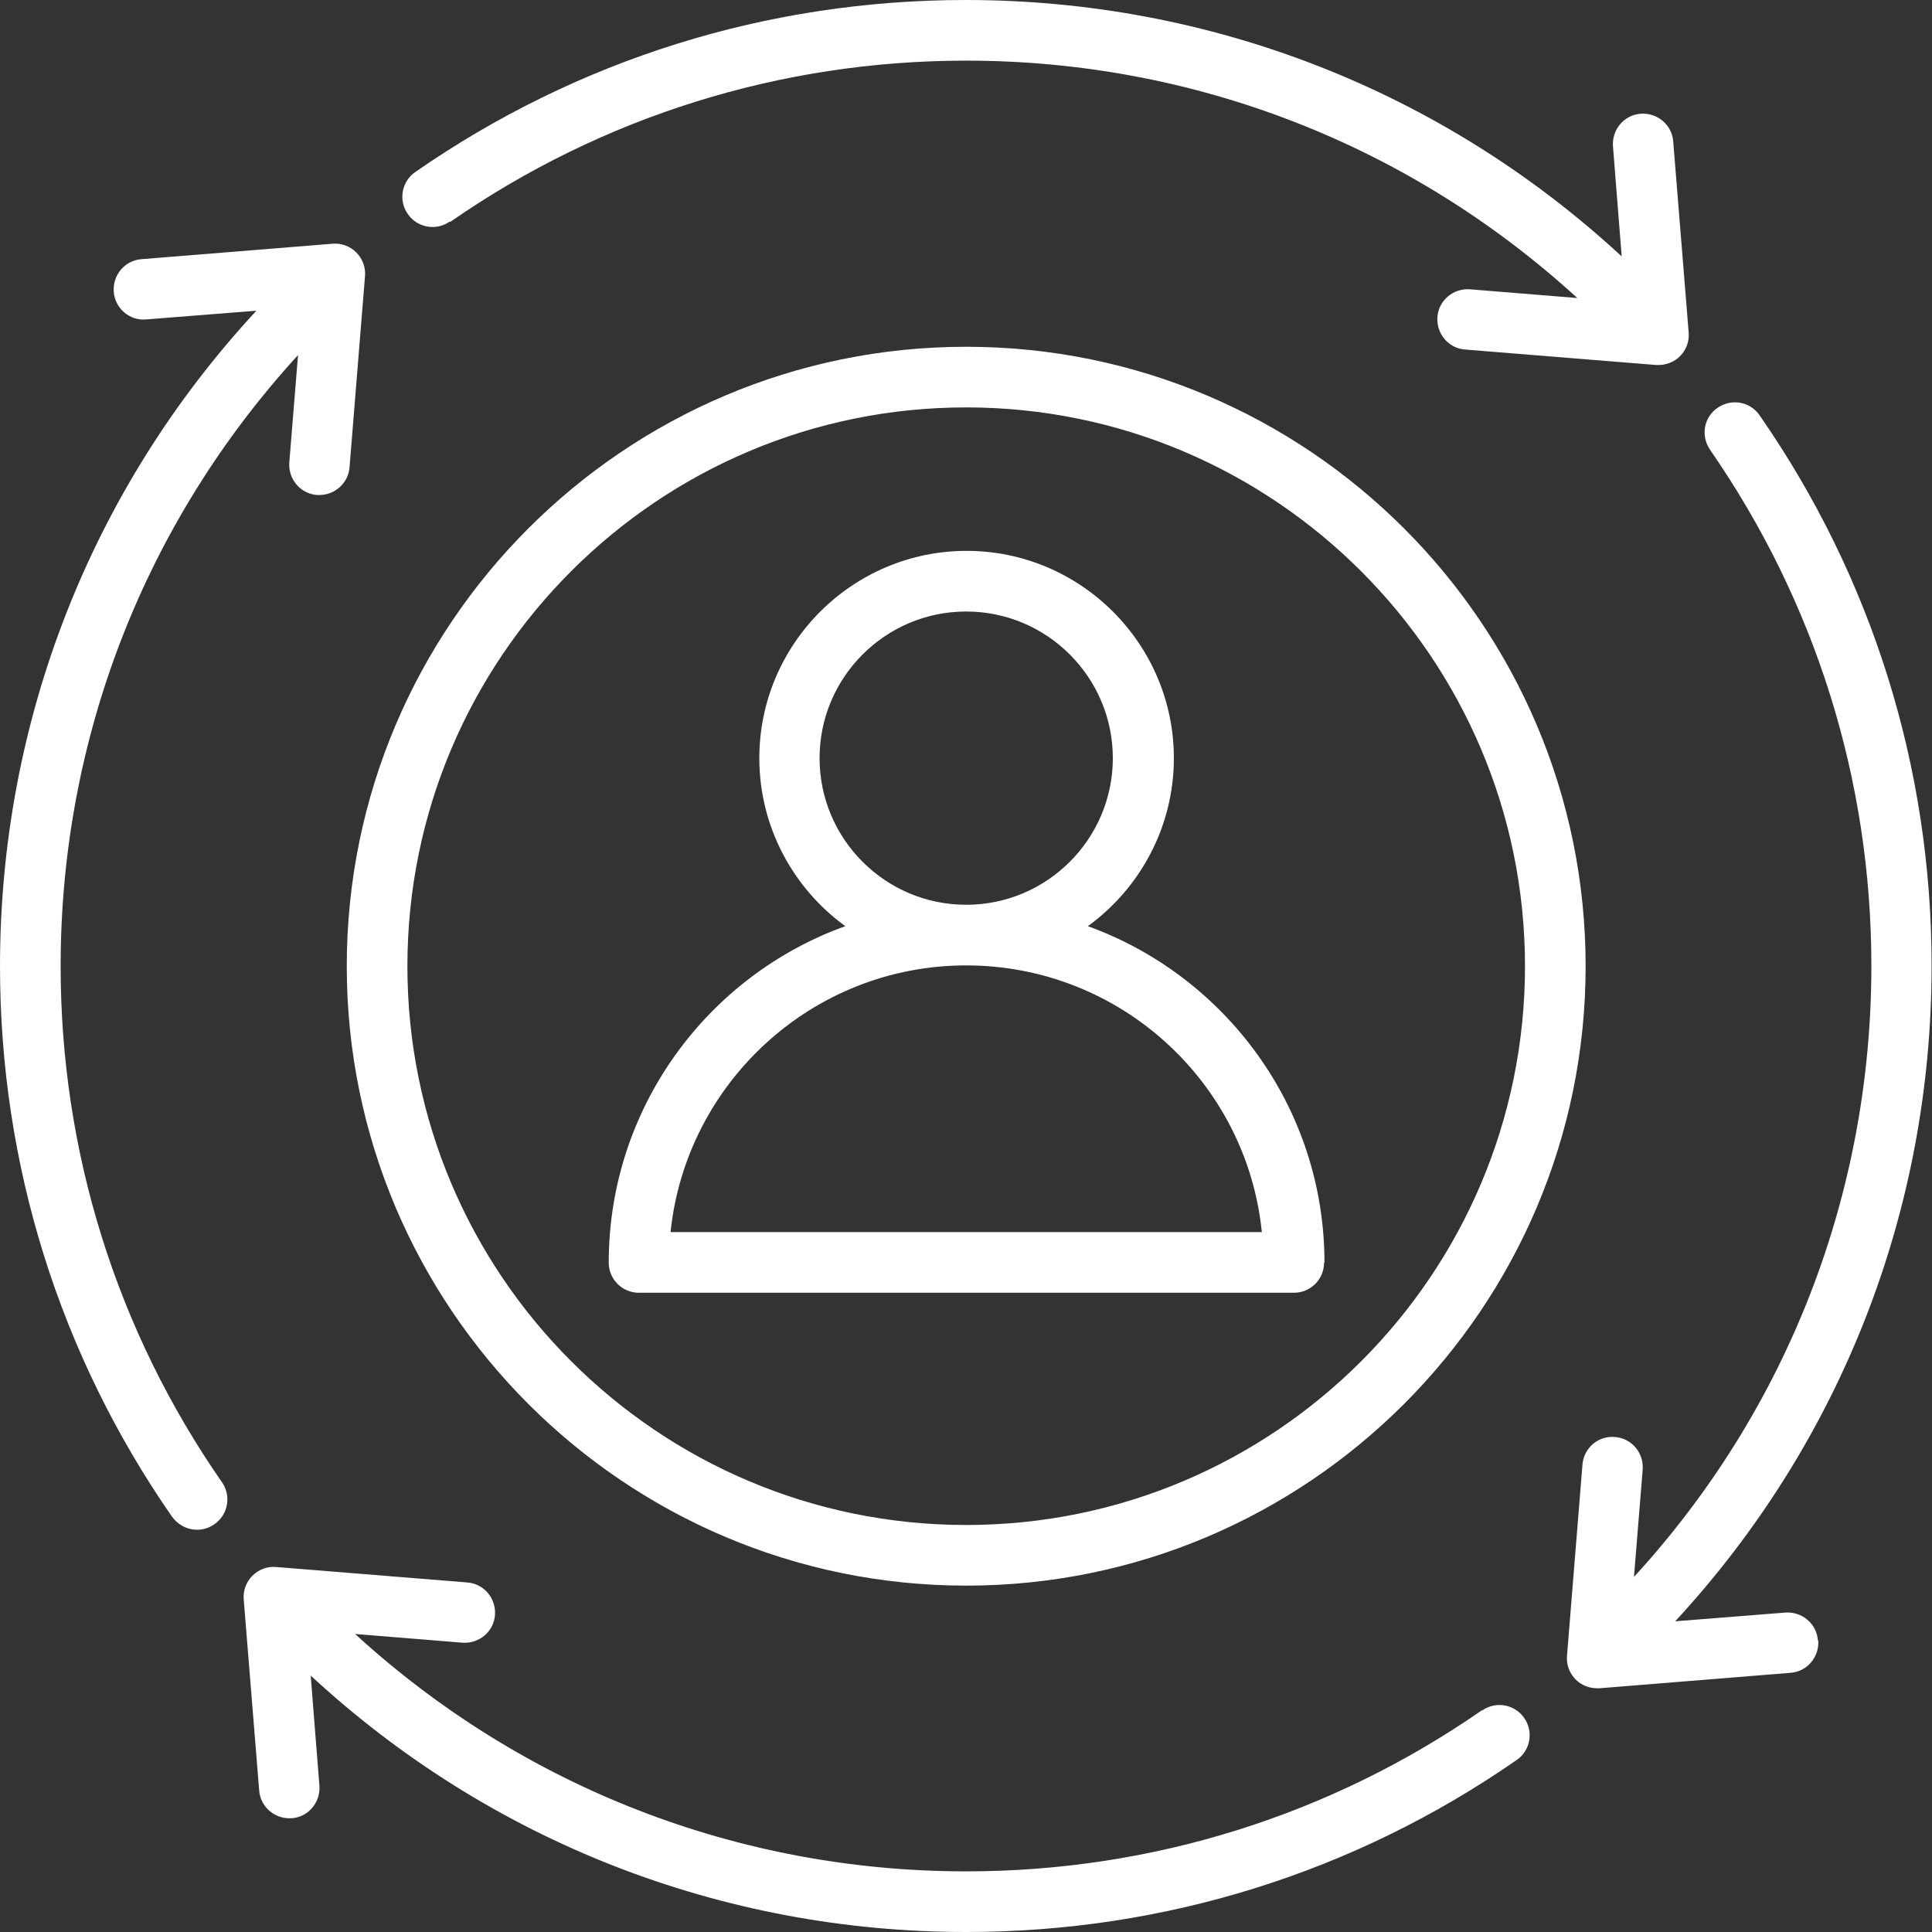
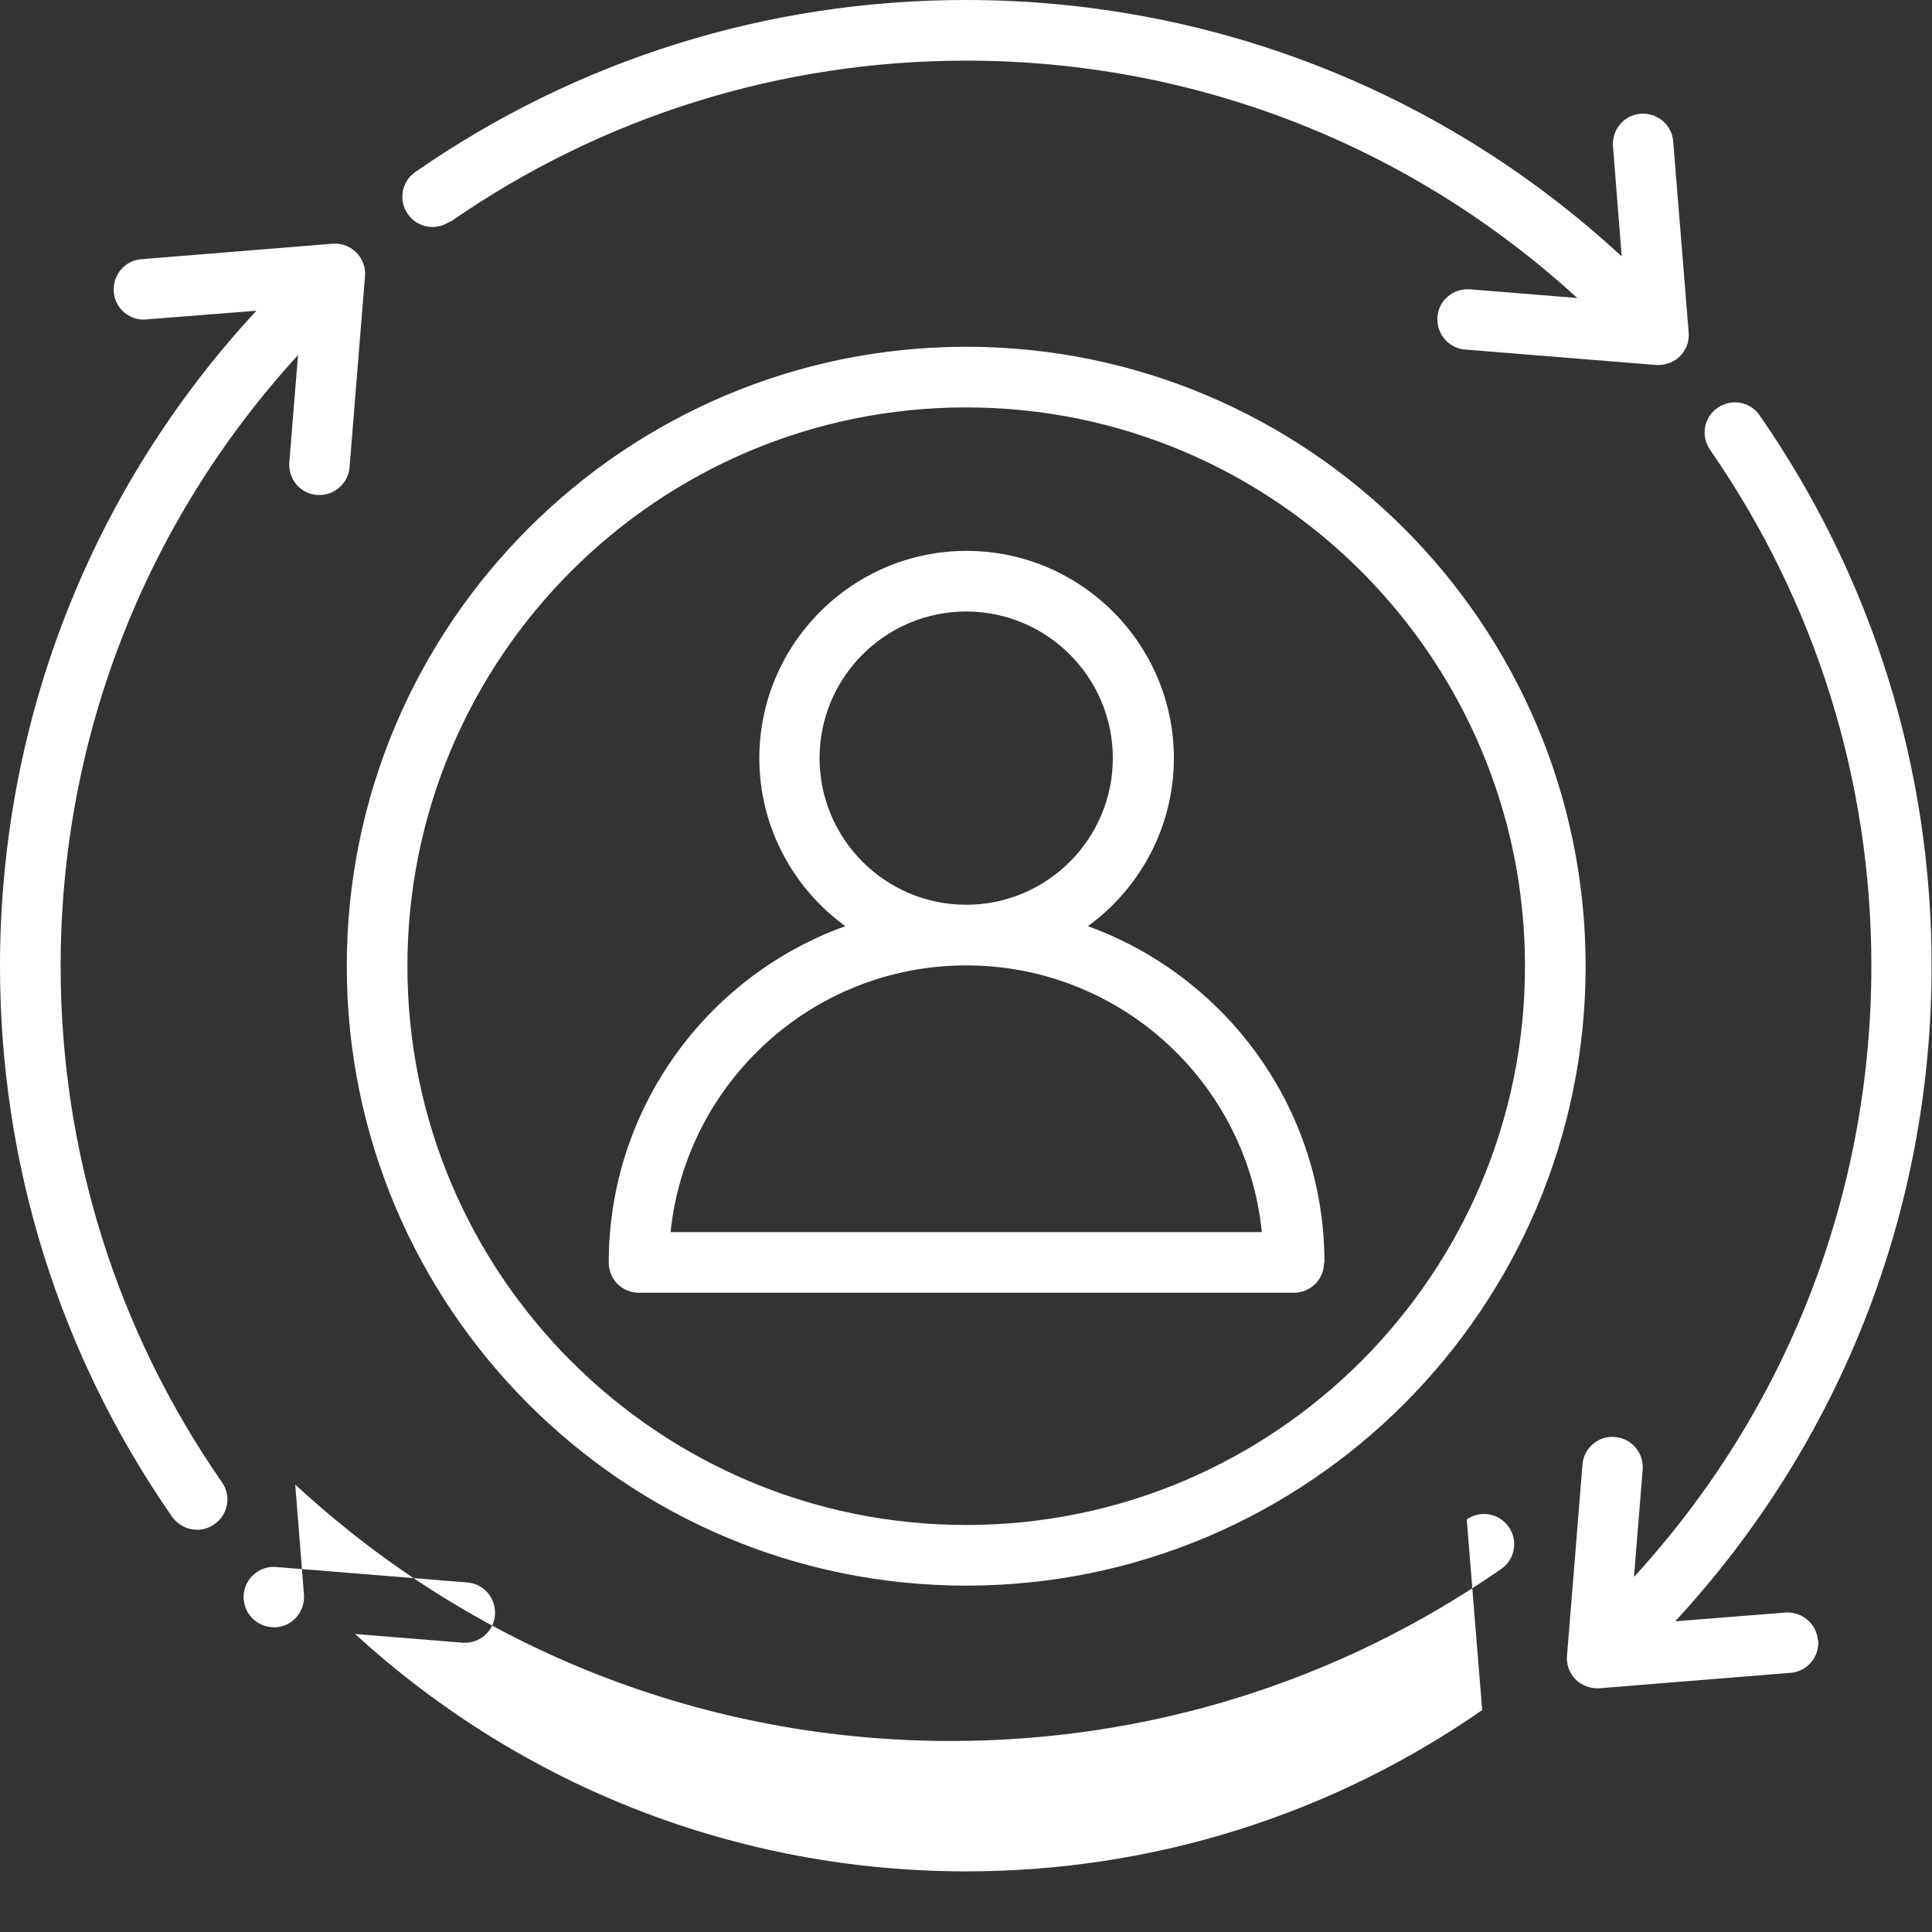
<svg xmlns="http://www.w3.org/2000/svg" id="Layer_2" data-name="Layer 2" viewBox="0 0 48.75 48.75">
  <rect x="0" y="0" width="48.75" height="48.75" fill="#333333" stroke="none" />
  <defs>
    <style>
      .cls-1 {
        fill: #fff;
      }
    </style>
  </defs>
  <g id="Crafting_Conversations_Our_AI_Chatbot_Portfolio" data-name="Crafting Conversations Our AI Chatbot Portfolio">
-     <path class="cls-1" d="m45.88,41.39c.03.42-.28.79-.7.82l-4.82.39s-.04,0-.06,0c-.2,0-.4-.08-.54-.22-.16-.16-.24-.38-.22-.6l.39-4.82c.03-.42.4-.74.82-.7.42.03.73.4.7.82l-.22,2.71c3.87-4.22,5.99-9.67,5.99-15.42,0-4.68-1.41-9.18-4.07-13.02-.24-.35-.16-.82.19-1.06.35-.24.82-.16,1.06.19,2.84,4.09,4.34,8.89,4.34,13.89,0,6.17-2.29,12.02-6.47,16.54l2.78-.22c.42-.03.79.28.82.7h0ZM1.53,24.38c0-5.74,2.12-11.19,5.99-15.42l-.22,2.71c-.03.42.28.79.7.82.02,0,.04,0,.06,0,.39,0,.73-.3.76-.7l.39-4.82c.02-.22-.06-.44-.22-.6-.16-.16-.38-.24-.6-.22l-4.82.39c-.42.03-.73.4-.7.82s.4.74.82.7l2.78-.22C2.29,12.35,0,18.21,0,24.38c0,5,1.5,9.8,4.34,13.89.15.21.39.33.63.33.15,0,.3-.04.44-.14.35-.24.43-.72.19-1.06-2.66-3.83-4.07-8.34-4.07-13.02h0ZM11.36,5.6c3.83-2.66,8.34-4.07,13.02-4.07,5.74,0,11.19,2.12,15.42,5.99l-2.71-.22c-.42-.03-.79.28-.82.7-.03.42.28.79.7.82l4.82.39s.04,0,.06,0c.2,0,.4-.08.54-.22.16-.16.24-.38.22-.6l-.39-4.82c-.03-.42-.4-.73-.82-.7-.42.03-.73.4-.7.82l.22,2.78C36.4,2.29,30.54,0,24.37,0c-5,0-9.8,1.5-13.89,4.34-.35.24-.43.72-.19,1.06.24.35.72.43,1.06.19h0Zm26.04,37.55c-3.83,2.66-8.34,4.07-13.02,4.07-5.74,0-11.19-2.12-15.42-5.99l2.71.22c.42.03.79-.28.82-.7.03-.42-.28-.79-.7-.82l-4.82-.39c-.22-.02-.44.06-.6.22-.16.16-.24.38-.22.6l.39,4.82c.03.4.37.7.76.7.02,0,.04,0,.06,0,.42-.03.73-.4.7-.82l-.22-2.78c4.52,4.18,10.37,6.47,16.54,6.47,5,0,9.8-1.5,13.89-4.34.35-.24.43-.72.19-1.06-.24-.35-.72-.43-1.06-.19h0Zm2.61-18.77c0,8.62-7.01,15.63-15.63,15.63s-15.63-7.01-15.63-15.63,7.01-15.63,15.63-15.63,15.63,7.01,15.63,15.63Zm-1.53,0c0-7.77-6.32-14.1-14.1-14.1s-14.1,6.32-14.1,14.1,6.32,14.1,14.1,14.1,14.1-6.32,14.1-14.1Zm-5.07,7.48c0,.42-.34.76-.76.76h-16.53c-.42,0-.76-.34-.76-.76,0-3.9,2.49-7.24,5.97-8.49-1.31-.95-2.17-2.5-2.17-4.24,0-2.88,2.35-5.23,5.23-5.23s5.23,2.35,5.23,5.23c0,1.74-.86,3.29-2.17,4.24,3.48,1.26,5.97,4.59,5.97,8.49Zm-9.03-9.03h0c2.04,0,3.7-1.66,3.7-3.7s-1.66-3.7-3.7-3.7-3.7,1.66-3.7,3.7c0,2.04,1.66,3.7,3.7,3.7h0Zm7.46,8.26c-.38-3.78-3.58-6.73-7.46-6.73h0c-3.88,0-7.07,2.96-7.46,6.73h14.92Z" />
+     <path class="cls-1" d="m45.88,41.39c.03.42-.28.79-.7.82l-4.82.39s-.04,0-.06,0c-.2,0-.4-.08-.54-.22-.16-.16-.24-.38-.22-.6l.39-4.82c.03-.42.4-.74.82-.7.42.03.73.4.7.82l-.22,2.71c3.87-4.22,5.99-9.67,5.99-15.42,0-4.68-1.41-9.18-4.07-13.02-.24-.35-.16-.82.19-1.06.35-.24.82-.16,1.06.19,2.84,4.09,4.34,8.89,4.34,13.89,0,6.17-2.29,12.02-6.47,16.54l2.78-.22c.42-.03.79.28.82.7h0ZM1.53,24.38c0-5.74,2.12-11.19,5.99-15.42l-.22,2.71c-.03.42.28.79.7.82.02,0,.04,0,.06,0,.39,0,.73-.3.76-.7l.39-4.82c.02-.22-.06-.44-.22-.6-.16-.16-.38-.24-.6-.22l-4.82.39c-.42.03-.73.4-.7.82s.4.74.82.7l2.78-.22C2.29,12.35,0,18.21,0,24.38c0,5,1.5,9.8,4.34,13.89.15.21.39.33.63.33.15,0,.3-.04.44-.14.35-.24.43-.72.19-1.06-2.66-3.83-4.07-8.34-4.07-13.02h0ZM11.36,5.6c3.83-2.66,8.34-4.07,13.02-4.07,5.74,0,11.19,2.12,15.42,5.99l-2.71-.22c-.42-.03-.79.28-.82.7-.03.42.28.79.7.82l4.82.39s.04,0,.06,0c.2,0,.4-.08.54-.22.16-.16.24-.38.22-.6l-.39-4.82c-.03-.42-.4-.73-.82-.7-.42.03-.73.4-.7.82l.22,2.78C36.4,2.29,30.54,0,24.37,0c-5,0-9.8,1.5-13.89,4.34-.35.24-.43.72-.19,1.06.24.35.72.43,1.06.19h0Zm26.04,37.55c-3.83,2.66-8.34,4.07-13.02,4.07-5.74,0-11.19-2.12-15.42-5.99l2.71.22c.42.03.79-.28.82-.7.03-.42-.28-.79-.7-.82l-4.82-.39c-.22-.02-.44.06-.6.22-.16.16-.24.38-.22.6c.03.4.37.7.76.7.02,0,.04,0,.06,0,.42-.03.73-.4.7-.82l-.22-2.78c4.52,4.18,10.37,6.47,16.54,6.47,5,0,9.8-1.5,13.89-4.34.35-.24.43-.72.19-1.06-.24-.35-.72-.43-1.06-.19h0Zm2.61-18.77c0,8.62-7.01,15.63-15.63,15.63s-15.63-7.01-15.63-15.63,7.01-15.63,15.63-15.63,15.63,7.01,15.63,15.63Zm-1.53,0c0-7.77-6.32-14.1-14.1-14.1s-14.1,6.32-14.1,14.1,6.32,14.1,14.1,14.1,14.1-6.32,14.1-14.1Zm-5.07,7.48c0,.42-.34.76-.76.76h-16.53c-.42,0-.76-.34-.76-.76,0-3.9,2.49-7.24,5.97-8.49-1.31-.95-2.17-2.5-2.17-4.24,0-2.88,2.35-5.23,5.23-5.23s5.23,2.35,5.23,5.23c0,1.74-.86,3.29-2.17,4.24,3.48,1.26,5.97,4.59,5.97,8.49Zm-9.03-9.03h0c2.04,0,3.7-1.66,3.7-3.7s-1.66-3.7-3.7-3.7-3.7,1.66-3.7,3.7c0,2.04,1.66,3.7,3.7,3.7h0Zm7.46,8.26c-.38-3.78-3.58-6.73-7.46-6.73h0c-3.88,0-7.07,2.96-7.46,6.73h14.92Z" />
  </g>
</svg>